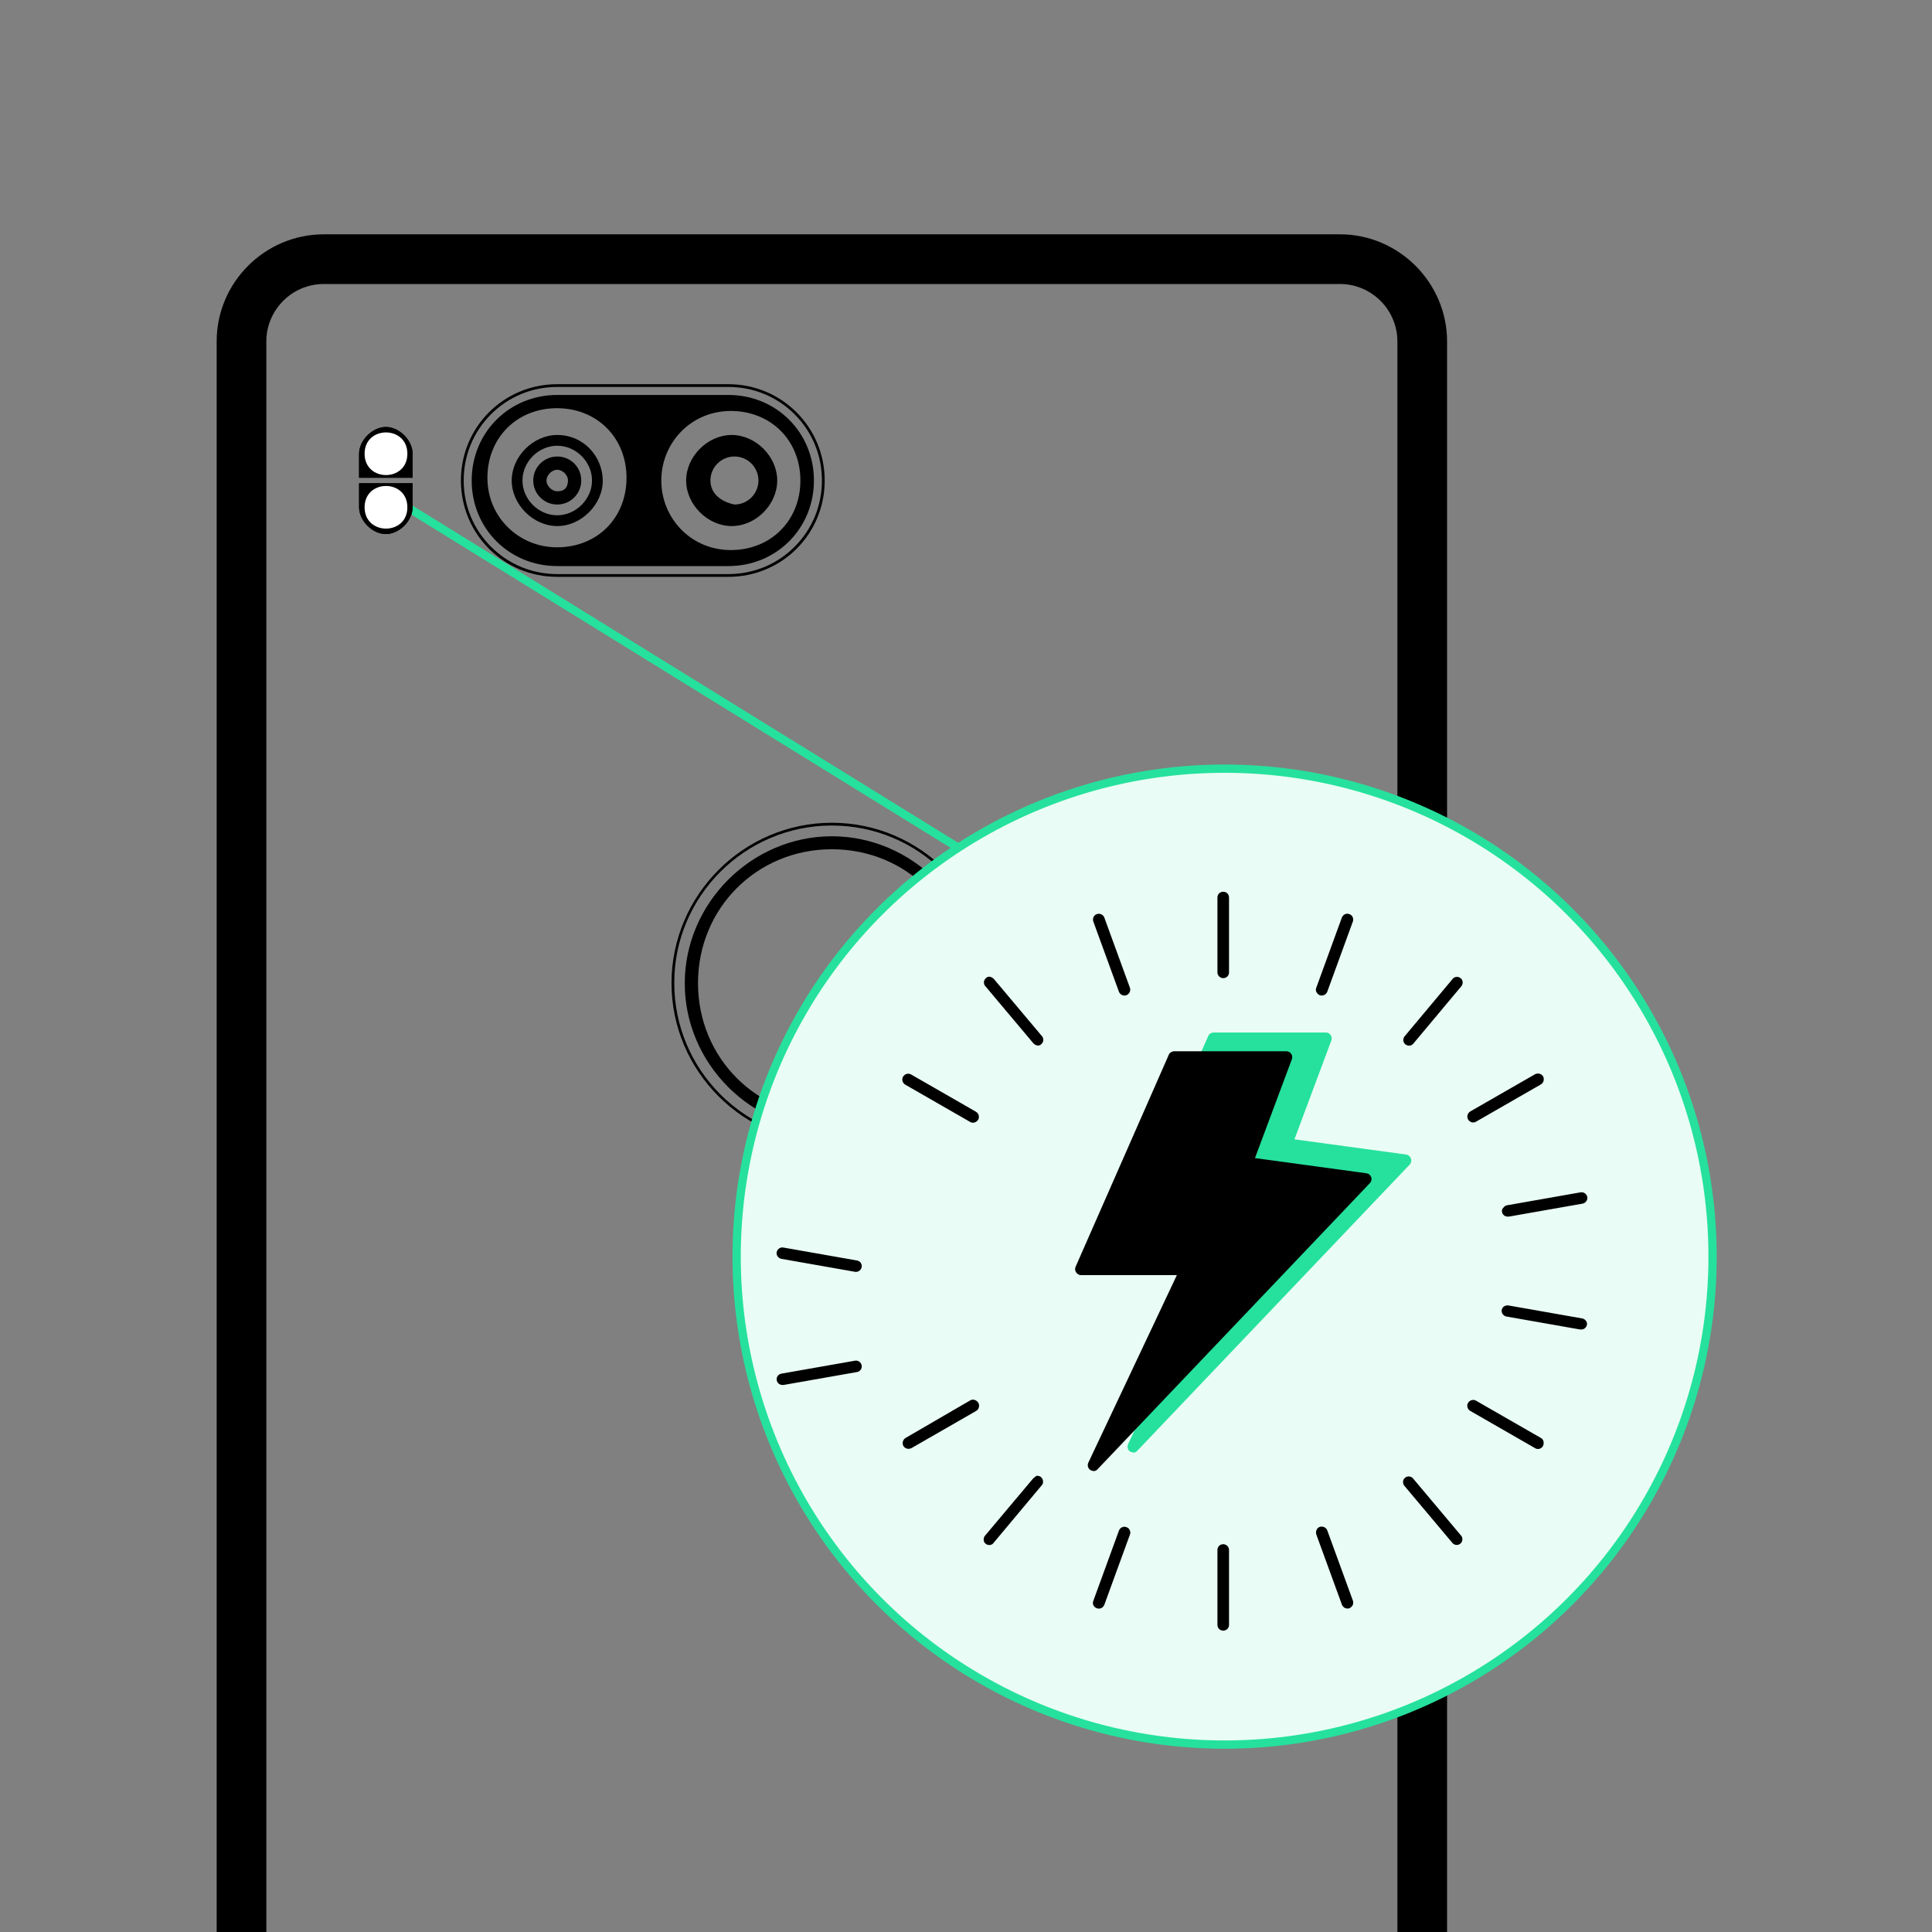
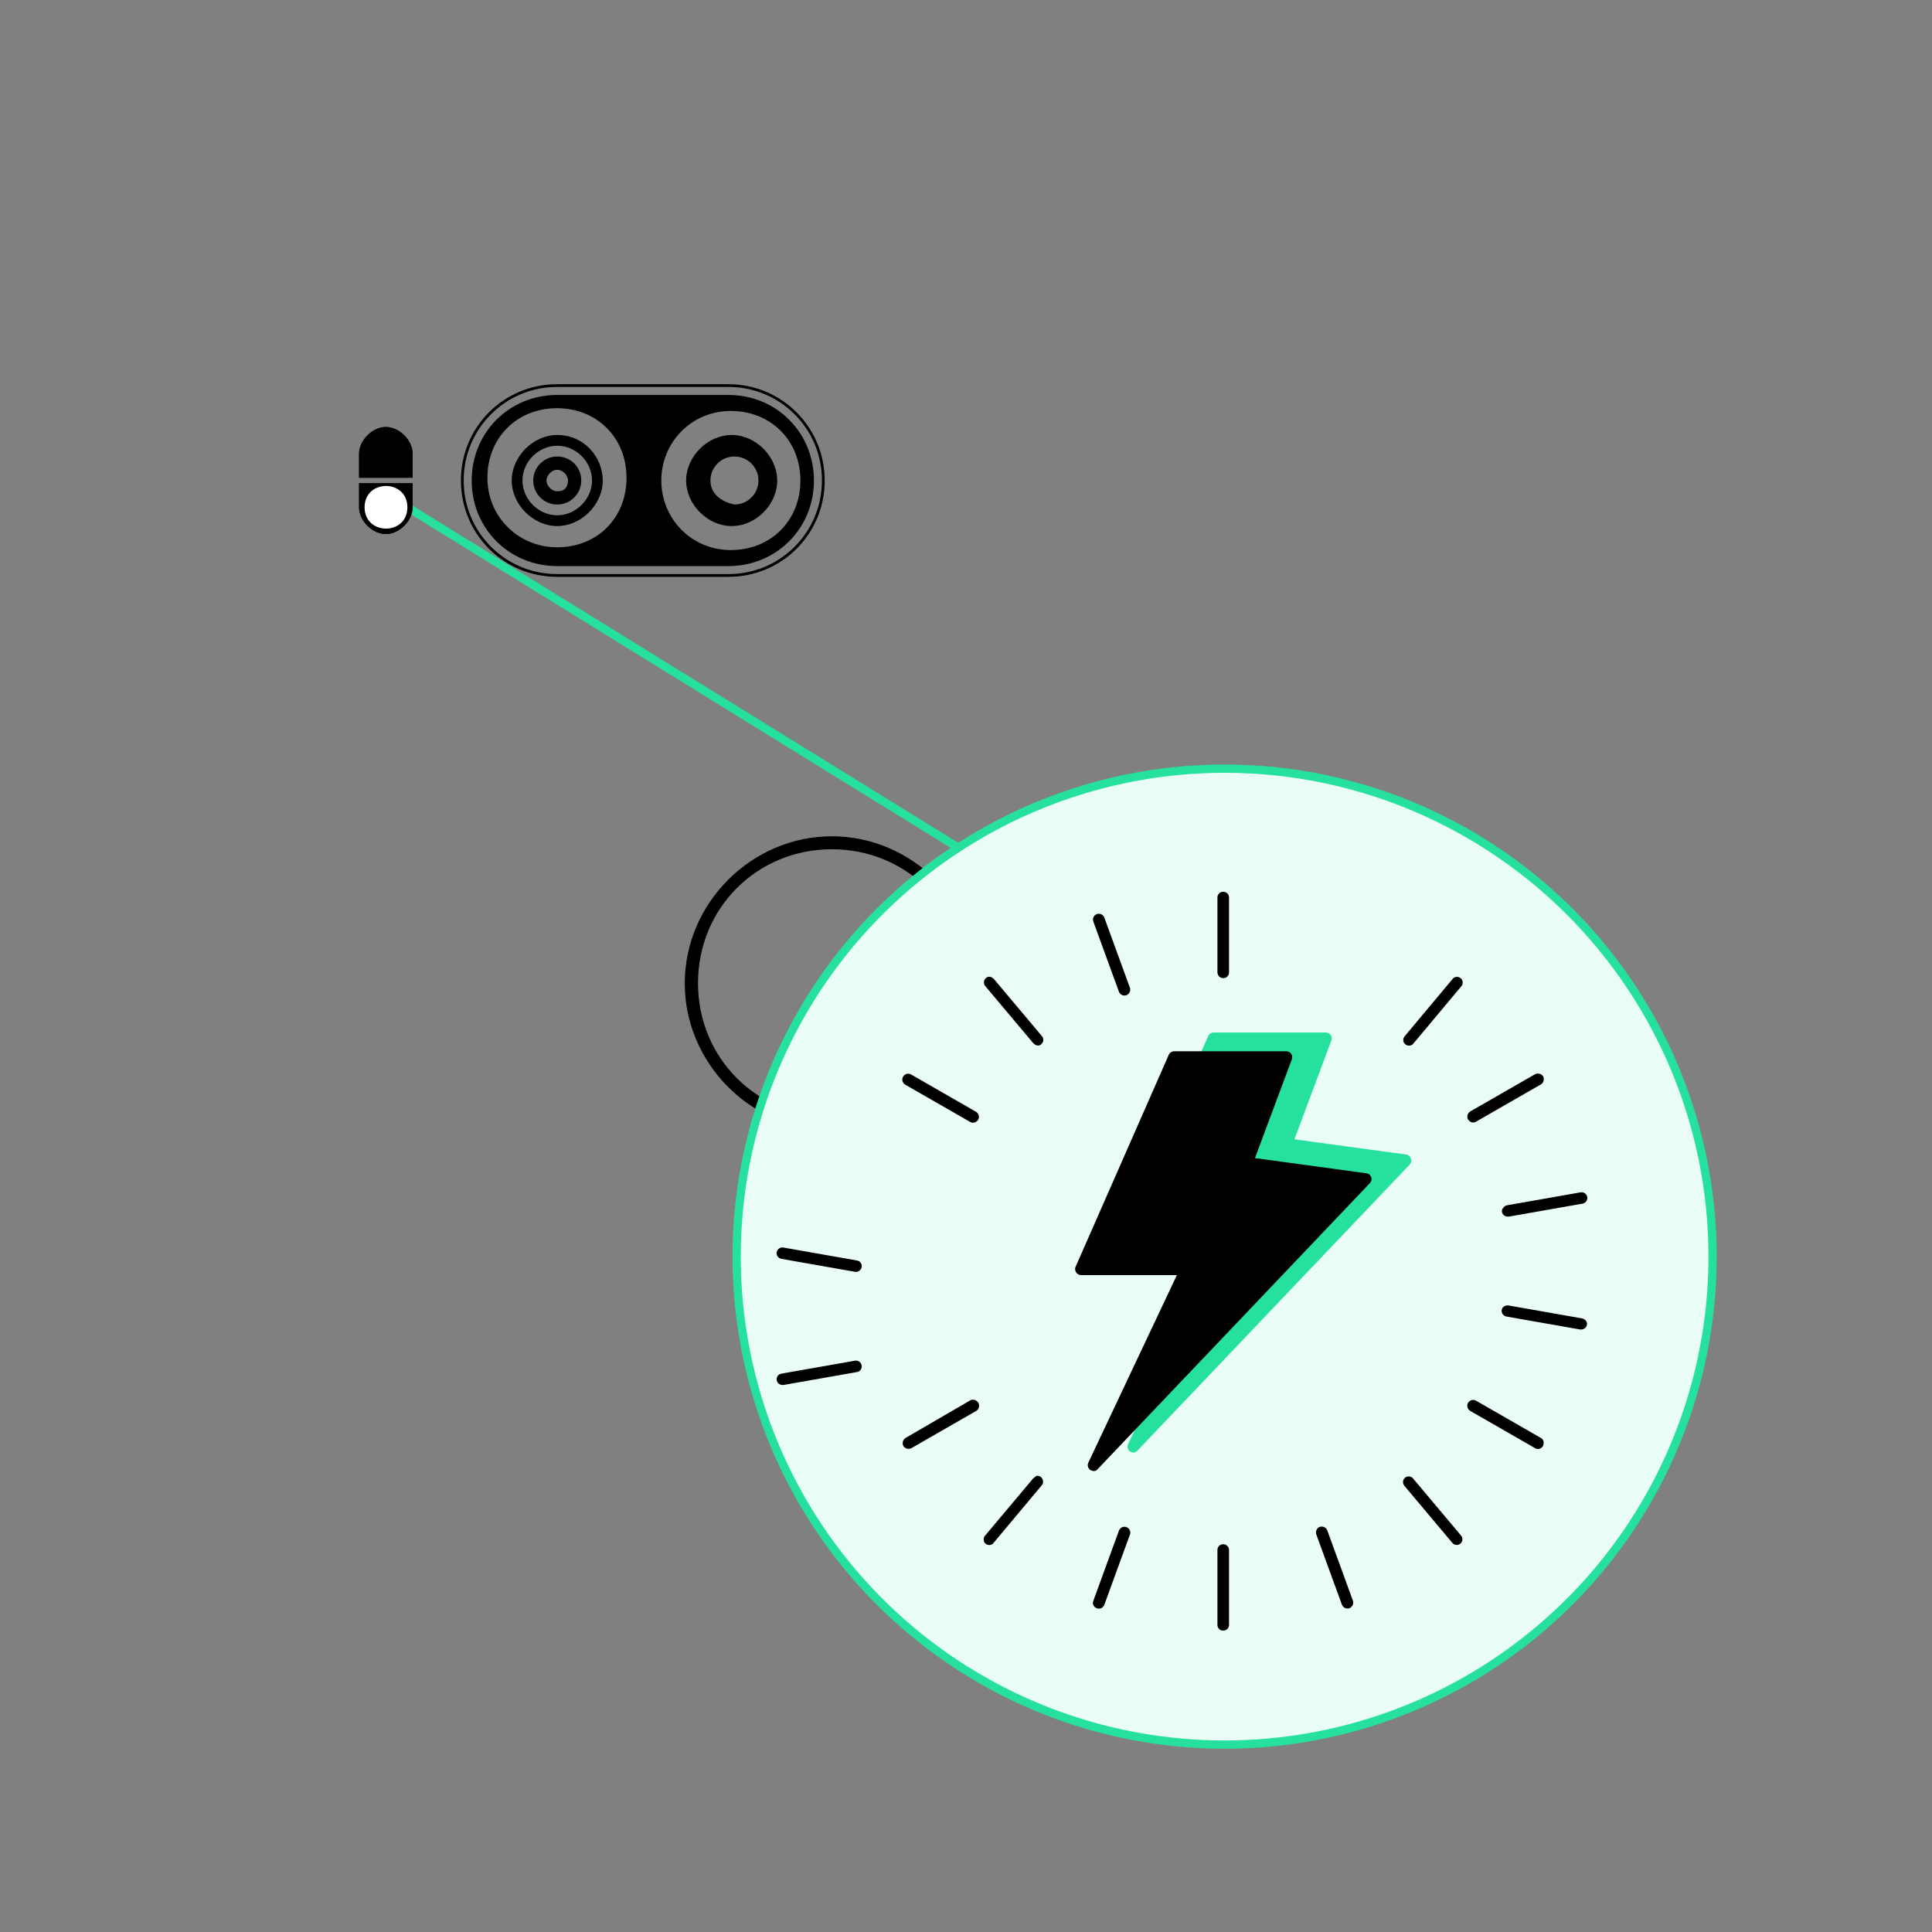
<svg xmlns="http://www.w3.org/2000/svg" version="1.1" id="Layer_1" x="0px" y="0px" viewBox="0 0 700 700" style="enable-background:new 0 0 700 700;" xml:space="preserve">
  <rect x="0" y="0" width="700" height="700" fill="#808080" stroke="none" />
  <style type="text/css">
	.st0{fill:none;stroke:#25E19D;stroke-width:3;stroke-miterlimit:10;}
	.st1{fill:#FFFFFF;}
	.st2{fill:#E9FCF5;stroke:#25E19D;stroke-width:3;stroke-miterlimit:10;}
	.st3{fill:#25E19D;}
	.st4{fill:none;}
</style>
  <g>
    <g>
      <line class="st0" x1="147.6" y1="183.8" x2="351.5" y2="309.8" />
      <g>
        <path d="M294.9,174.1c0-17.4-13.6-31-31-31h-62c-17.4,0-31,13.6-31,31s13.6,31,31,31h62C281.3,205.1,294.9,191.5,294.9,174.1z      M201.8,198.3c-13.6,0-25.2-10.7-25.2-25.2s10.7-25.2,25.2-25.2s25.2,10.7,25.2,25.2C227,187.7,216.4,198.3,201.8,198.3z      M239.6,174.1c0-13.6,10.7-25.2,25.2-25.2s25.2,10.7,25.2,25.2s-10.7,25.2-25.2,25.2C250.3,199.3,239.6,187.7,239.6,174.1z" />
-         <path d="M485.5,84.9H117.3c-21.3,0-38.8,17.4-38.8,38.8V700h18V123.7c0-11.4,9.3-20.8,20.8-20.8h368.2c11.4,0,20.8,9.3,20.8,20.8     V700h18V123.7C524.3,102.4,506.8,84.9,485.5,84.9z" />
        <g>
          <path d="M149.5,183.8c0,4.8-4.8,9.7-9.7,9.7s-9.7-4.8-9.7-9.7v-8.7h19.4V183.8z" />
          <path d="M148.8,175.8v8c0,4.4-4.5,8.9-8.9,8.9s-8.9-4.5-8.9-8.9v-8H148.8 M149.5,175.1h-19.4v8.7c0,4.8,4.8,9.7,9.7,9.7      s9.7-4.8,9.7-9.7V175.1L149.5,175.1z" />
        </g>
        <g>
          <path d="M149.5,173.1h-19.4v-8.7c0-4.8,4.8-9.7,9.7-9.7s9.7,4.8,9.7,9.7V173.1z" />
          <path d="M139.8,155.5c4.4,0,8.9,4.5,8.9,8.9v8h-17.9v-8C130.9,160,135.4,155.5,139.8,155.5 M139.8,154.7c-4.8,0-9.7,4.8-9.7,9.7      v8.7h19.4v-8.7C149.5,159.6,144.7,154.7,139.8,154.7L139.8,154.7z" />
        </g>
        <path d="M263.9,140.2c9.1,0,17.6,3.5,24,9.9s9.9,14.9,9.9,24s-3.5,17.6-9.9,24s-14.9,9.9-24,9.9h-62c-9.1,0-17.6-3.5-24-9.9     s-9.9-14.9-9.9-24s3.5-17.6,9.9-24s14.9-9.9,24-9.9H263.9 M263.9,139.2h-62c-19.4,0-34.9,15.5-34.9,34.9s15.5,34.9,34.9,34.9h62     c19.4,0,34.9-15.5,34.9-34.9S283.2,139.2,263.9,139.2L263.9,139.2z" />
-         <path d="M301.4,299.1c31.5,0,57.1,25.6,57.1,57.1s-25.6,57.1-57.1,57.1s-57.1-25.6-57.1-57.1     C244.2,324.8,269.9,299.1,301.4,299.1 M301.4,298.1c-32,0-58.1,26.2-58.1,58.1c0,32,26.2,58.1,58.1,58.1     c32,0,58.1-26.2,58.1-58.1S333.4,298.1,301.4,298.1L301.4,298.1z" />
-         <path class="st1" d="M147.6,164.4c0,10.3-15.5,10.3-15.5,0C132.1,154.1,147.6,154.1,147.6,164.4L147.6,164.4z" />
        <path class="st1" d="M147.6,183.8c0,10.3-15.5,10.3-15.5,0S147.6,173.5,147.6,183.8L147.6,183.8z" />
        <path d="M201.9,157.6c-8.7,0-16.5,7.8-16.5,16.5s7.8,16.5,16.5,16.5c8.7,0,16.5-7.8,16.5-16.5     C218.3,165.4,211.5,157.6,201.9,157.6z M201.9,186.7c-6.8,0-12.6-5.8-12.6-12.6s5.8-12.6,12.6-12.6c6.8,0,12.6,5.8,12.6,12.6     S208.6,186.7,201.9,186.7z" />
        <path d="M201.9,165.4c-4.8,0-8.7,3.9-8.7,8.7s3.9,8.7,8.7,8.7s8.7-3.9,8.7-8.7C210.6,169.2,206.7,165.4,201.9,165.4z M201.9,178     c-1.9,0-3.9-1.9-3.9-3.9c0-1.9,1.9-3.9,3.9-3.9c1.9,0,3.9,1.9,3.9,3.9C205.7,176.4,204.8,178,201.9,178z" />
        <path d="M281.6,174.1c0-8.7-7.8-16.5-16.5-16.5s-16.5,7.8-16.5,16.5s7.8,16.5,16.5,16.5C273.9,190.6,281.6,182.8,281.6,174.1z      M257.4,174.1c0-4.8,3.9-8.7,8.7-8.7c4.8,0,8.7,3.9,8.7,8.7s-3.9,8.7-8.7,8.7C261.3,181.8,257.4,178.9,257.4,174.1z" />
        <path d="M301.4,303c-29.1,0-53.3,24.2-53.3,53.3c0,29.1,24.2,53.3,53.3,53.3s53.3-24.2,53.3-53.3S330.5,303,301.4,303z      M301.4,404.7c-27.1,0-48.5-21.3-48.5-48.5c0-27.1,21.3-48.5,48.5-48.5c27.1,0,48.5,21.3,48.5,48.5     C349.9,383.4,328.5,404.7,301.4,404.7z" />
      </g>
      <circle class="st2" cx="443.7" cy="455.3" r="176.8" />
    </g>
    <path d="M441.1,352.3v-27.1c0-1.2,0.9-2.1,2.1-2.1s2.1,0.9,2.1,2.1v27.1c0,1.2-0.9,2.1-2.1,2.1S441.1,353.4,441.1,352.3z" />
    <path d="M443.2,559.5c-1.2,0-2.1,0.9-2.1,2.1v27.1c0,1.2,0.9,2.1,2.1,2.1s2.1-0.9,2.1-2.1v-27.1   C445.3,560.4,444.3,559.5,443.2,559.5L443.2,559.5z" />
    <path d="M405.4,359.3c0.3,0.8,1.1,1.4,2,1.4c0.2,0,0.5,0,0.7-0.1c0.5-0.2,0.9-0.6,1.2-1.1c0.2-0.5,0.3-1.1,0.1-1.6l-9.3-25.5   c-0.4-1-1.6-1.6-2.7-1.2s-1.6,1.5-1.3,2.6L405.4,359.3z" />
    <path d="M480.9,554.5c-0.4-1.1-1.6-1.6-2.7-1.3c-1.1,0.4-1.6,1.6-1.3,2.7l9.3,25.5c0.3,0.8,1.1,1.4,2,1.4c0.2,0,0.5,0,0.7-0.1   c0.5-0.2,0.9-0.6,1.2-1.1c0.2-0.5,0.3-1.1,0.1-1.6L480.9,554.5z" />
    <path d="M360.1,354.7c-0.4-0.4-0.9-0.7-1.4-0.8c-0.6-0.1-1.1,0.1-1.5,0.5s-0.7,0.9-0.7,1.4c0,0.6,0.1,1.1,0.5,1.5l17.4,20.7   c0.4,0.4,0.9,0.7,1.4,0.8c0.6,0.1,1.1-0.1,1.5-0.5s0.7-0.9,0.7-1.4c0-0.6-0.1-1.1-0.5-1.5L360.1,354.7z" />
    <path d="M512,535.7c-0.7-0.9-2.1-1-2.9-0.3c-0.9,0.7-1,2-0.3,2.9l17.4,20.7c0.7,0.9,2.1,1,2.9,0.3c0.9-0.7,1-2.1,0.3-2.9L512,535.7   z" />
    <path d="M353.6,402.8l-23.5-13.5l0,0c-1-0.6-2.3-0.2-2.9,0.8s-0.2,2.3,0.8,2.9l23.5,13.5l0,0c1,0.6,2.3,0.2,2.9-0.8   C355,404.7,354.6,403.4,353.6,402.8L353.6,402.8z" />
    <path d="M558.3,521l-23.5-13.5c-1-0.6-2.3-0.2-2.9,0.8c-0.6,1-0.2,2.3,0.8,2.9l23.5,13.5l0,0c0.3,0.2,0.7,0.3,1,0.3   c0.9,0,1.8-0.6,2-1.5C559.5,522.4,559.1,521.4,558.3,521L558.3,521z" />
    <path d="M283.1,456.1l26.7,4.7l0,0c1.1,0.2,2.2-0.6,2.4-1.7c0.2-1.1-0.5-2.2-1.7-2.4l-26.7-4.7c-1.1-0.2-2.2,0.6-2.4,1.7   C281.2,454.8,282,455.9,283.1,456.1L283.1,456.1z" />
    <path d="M573.3,477.7l-26.7-4.7c-0.5-0.1-1.1,0-1.6,0.3s-0.8,0.8-0.9,1.3c-0.2,1.1,0.6,2.2,1.7,2.4l26.7,4.7l0,0c0.1,0,0.2,0,0.4,0   c1.1,0,2-0.8,2.1-1.9C575.1,478.9,574.3,477.9,573.3,477.7L573.3,477.7z" />
    <path d="M312.2,494.7c-0.2-1.1-1.3-1.9-2.4-1.7l-26.7,4.7l0,0c-1.1,0.2-1.8,1.2-1.7,2.2c0.1,1.1,1,1.9,2.1,1.9c0.1,0,0.2,0,0.4,0   l26.7-4.7l0,0C311.6,496.9,312.4,495.9,312.2,494.7L312.2,494.7z" />
    <path d="M544.2,439.1c0.2,1,1,1.7,2.1,1.7c0.1,0,0.2,0,0.4,0l26.7-4.7l0,0c1.1-0.2,1.9-1.3,1.7-2.4s-1.3-1.9-2.4-1.7l-26.7,4.7l0,0   c-0.5,0.1-1,0.4-1.3,0.9C544.2,438,544.1,438.6,544.2,439.1L544.2,439.1z" />
    <path d="M351.5,507.4L328.1,521c-1,0.6-1.3,1.9-0.8,2.9c0.6,1,1.9,1.3,2.9,0.8l23.5-13.5c1-0.6,1.3-1.9,0.8-2.9   C353.8,507.2,352.5,506.8,351.5,507.4L351.5,507.4z" />
    <path d="M533.8,406.7c0.4,0,0.7-0.1,1-0.3l23.5-13.5c1-0.6,1.3-1.9,0.8-2.9c-0.6-1-1.9-1.3-2.9-0.8l-23.5,13.5l0,0   c-0.8,0.5-1.2,1.4-1,2.4C532,406.1,532.9,406.7,533.8,406.7L533.8,406.7z" />
    <path d="M374.3,535.7l-17.4,20.7c-0.4,0.4-0.5,1-0.5,1.5c0,0.6,0.3,1.1,0.7,1.4c0.4,0.4,1,0.5,1.5,0.5c0.6-0.1,1.1-0.3,1.4-0.8   l17.4-20.8l0,0c0.4-0.4,0.6-1,0.5-1.5c0-0.6-0.3-1.1-0.7-1.5c-0.4-0.4-1-0.5-1.6-0.5C375.2,535,374.7,535.3,374.3,535.7   L374.3,535.7z" />
    <path d="M526.3,354.7l-17.4,20.8l0,0c-0.7,0.9-0.6,2.2,0.3,2.9c0.9,0.7,2.2,0.6,2.9-0.3l17.4-20.8l0,0c0.7-0.9,0.6-2.2-0.3-2.9   S527,353.8,526.3,354.7z" />
    <path d="M408.1,553.3c-1.1-0.4-2.3,0.2-2.7,1.3l-9.3,25.5l0,0c-0.4,1.1,0.2,2.2,1.3,2.6c1.1,0.4,2.2-0.1,2.7-1.2l9.3-25.5   c0.2-0.5,0.2-1.1-0.1-1.6C409.1,553.8,408.6,553.5,408.1,553.3L408.1,553.3z" />
-     <path d="M478.2,360.6c0.2,0.1,0.5,0.1,0.7,0.1c0.9,0,1.7-0.6,2-1.4l9.3-25.5l0,0c0.3-1.1-0.2-2.2-1.3-2.6s-2.2,0.1-2.7,1.2   l-9.3,25.5c-0.2,0.5-0.2,1.1,0.1,1.6S477.7,360.4,478.2,360.6L478.2,360.6z" />
    <path class="st3" d="M509.4,418.3l-40.4-5.5l13.4-35.9c0.2-0.6,0.1-1.4-0.3-1.9c-0.4-0.6-1-0.9-1.7-0.9h-40.7l0,0   c-0.8,0-1.6,0.5-1.9,1.2L404,452.2c-0.3,0.6-0.2,1.4,0.2,2c0.4,0.6,1,1,1.8,1h34.8l-32.1,68.1l0,0c-0.4,0.9-0.1,2,0.7,2.6   c0.4,0.2,0.8,0.3,1.2,0.4c0.6,0,1.1-0.2,1.5-0.7l98.7-103.7l0,0c0.5-0.6,0.7-1.4,0.4-2.1C510.9,418.9,510.2,418.4,509.4,418.3   L509.4,418.3z" />
    <path d="M495.1,425.1l-40.4-5.5l13.4-35.9c0.2-0.6,0.1-1.4-0.3-1.9c-0.4-0.6-1-0.9-1.7-0.9h-40.7l0,0c-0.8,0-1.6,0.5-1.9,1.2   L389.7,459c-0.3,0.6-0.2,1.4,0.2,2c0.4,0.6,1,1,1.8,1h34.7l-32.1,68l0,0c-0.4,0.9-0.1,2,0.7,2.6c0.4,0.2,0.8,0.3,1.2,0.4   c0.6,0,1.1-0.2,1.5-0.7l98.7-103.7l0,0c0.5-0.6,0.7-1.4,0.4-2.1C496.5,425.7,495.9,425.2,495.1,425.1L495.1,425.1z" />
    <line class="st4" x1="643.5" y1="700" x2="580.8" y2="700" />
  </g>
</svg>